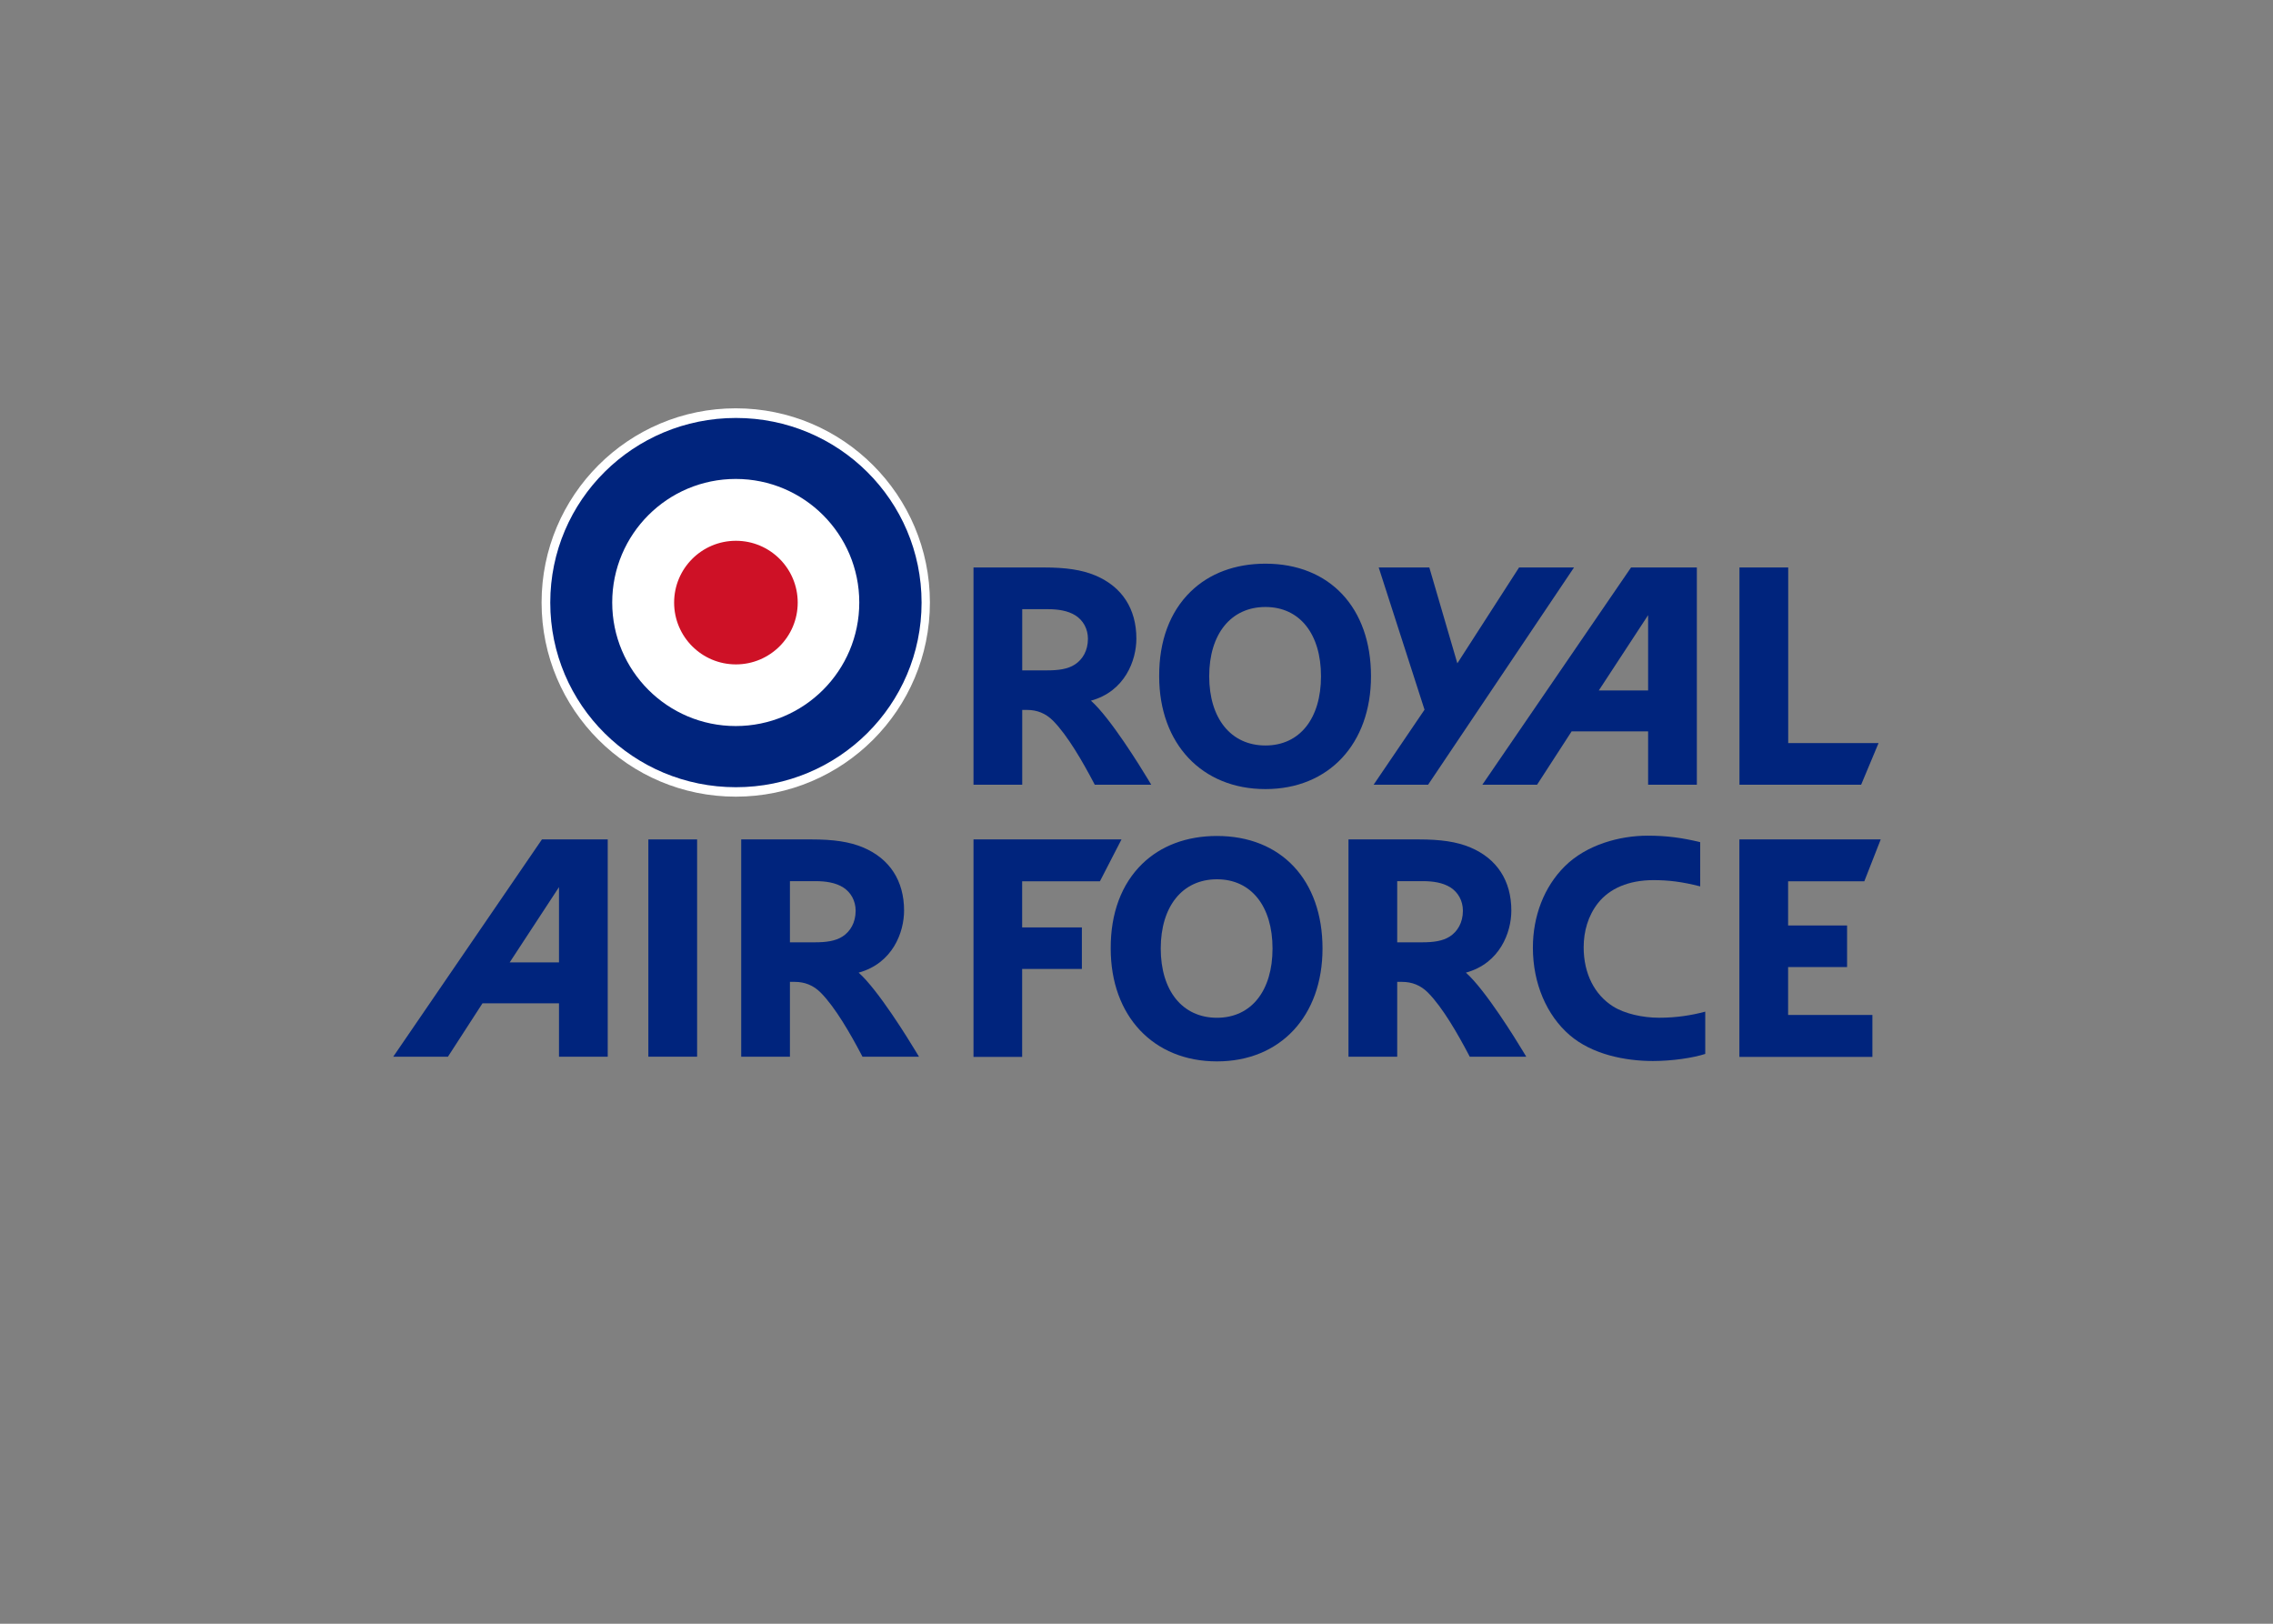
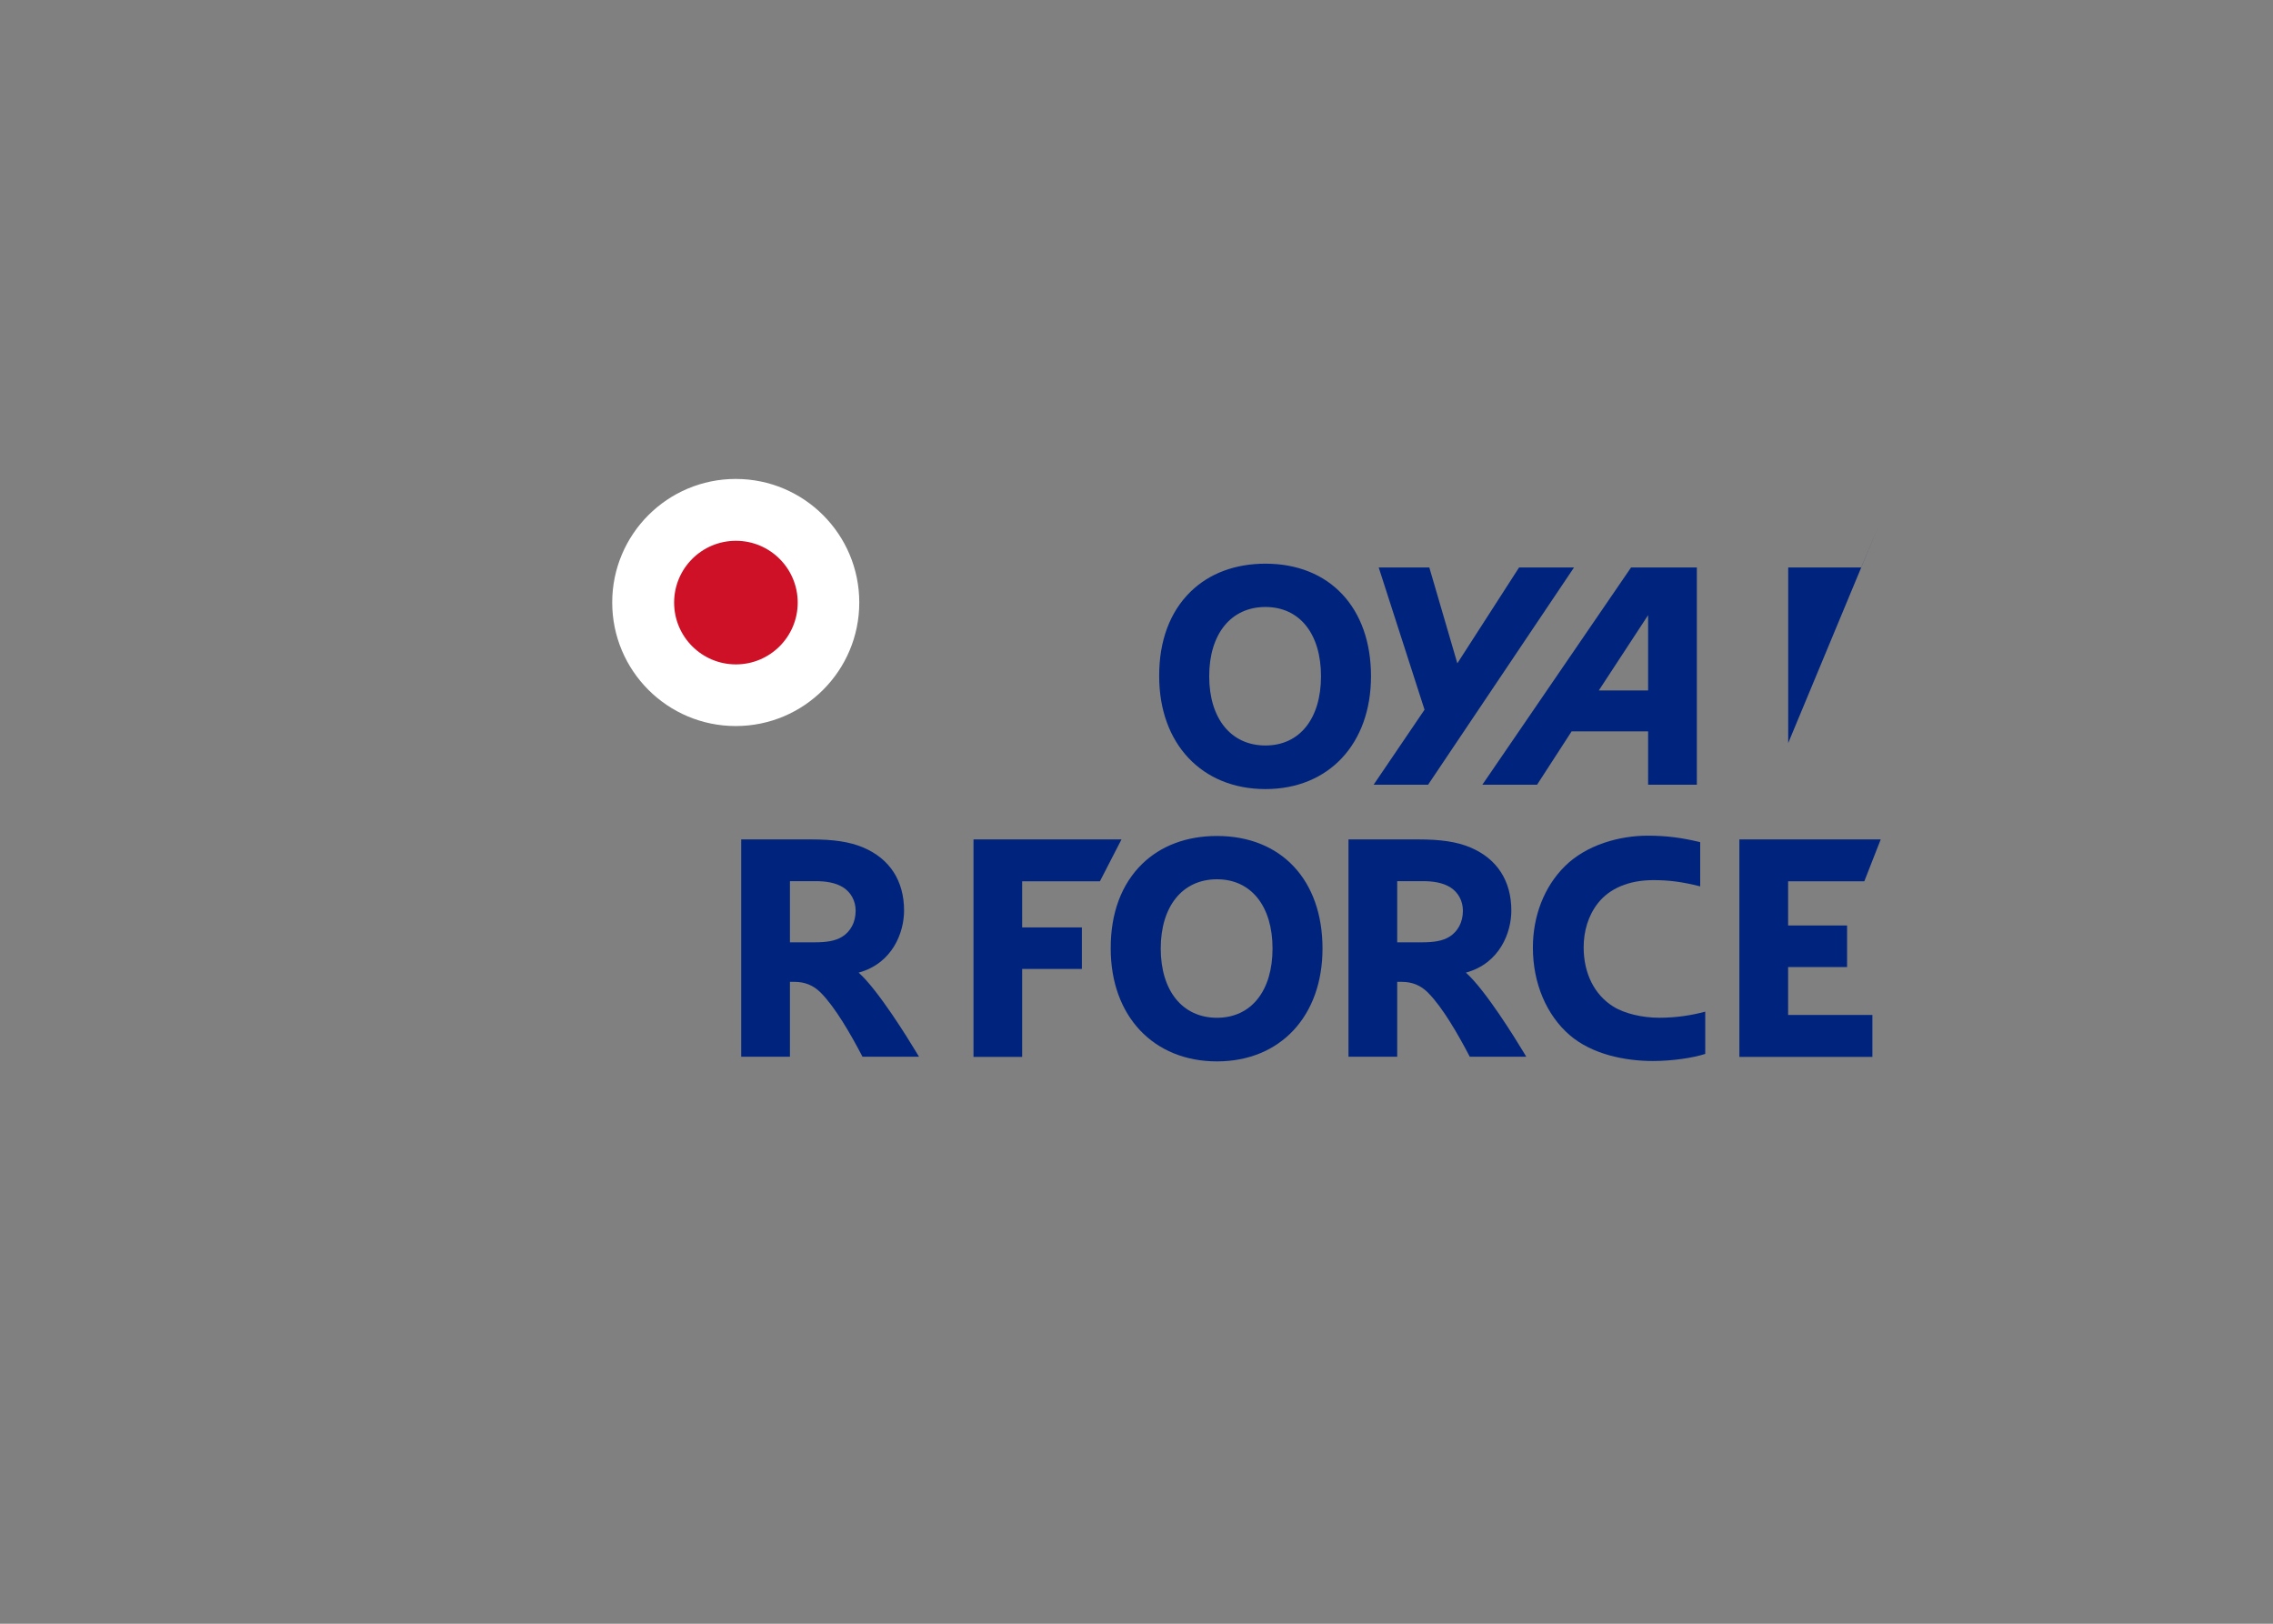
<svg xmlns="http://www.w3.org/2000/svg" width="210" height="150" viewBox="0 0 210 150" version="1.1" id="svg5" xml:space="preserve">
  <rect x="0" y="0" width="210" height="150" fill="#808080" stroke="none" />
  <defs id="defs2" />
  <g id="layer1">
    <g id="g4754" transform="matrix(0.402,0,0,0.402,36.331,37.72)">
-       <path d="m 123.338,44.621 c 0,24.644 -19.978,44.621 -44.622,44.621 -24.646,0 -44.624,-19.977 -44.624,-44.621 C 34.093,19.977 54.071,0 78.717,0 103.36,0 123.338,19.978 123.338,44.621 Z" style="fill:#ffffff;fill-rule:nonzero;stroke:none;stroke-width:0.603pt;stroke-linecap:butt;stroke-linejoin:miter;stroke-dasharray:none" id="path202" />
      <g style="fill:#00247d;fill-opacity:1;fill-rule:nonzero;stroke:none;stroke-width:1pt;stroke-linecap:butt;stroke-linejoin:miter;stroke-dasharray:none" id="g206" transform="scale(0.603)">
-         <path d="m 38.628,36.988 c -2.711,1.758 -6.253,2.229 -10.624,2.229 H 18.569 V 15.9 h 9.841 c 3.723,0 7.578,0.543 10.475,2.4 2.941,1.883 4.728,5.101 4.728,8.883 0,4.53 -2.045,7.9 -4.985,9.805 z m 6.127,13.78 C 57.723,47.218 62.075,35.408 62.075,27.112 62.075,15.75 56.601,7.335 46.47,3.067 41.262,0.876 35.159,0 26.674,0 H 0 V 82.798 H 18.569 V 54.293 h 1.887 c 3.72,0 7.049,1.271 9.887,4.14 5.599,5.66 11.43,15.916 15.446,23.542 l 0.432,0.823 h 21.53 L 66.378,80.526 C 63.793,76.237 52.195,57.362 44.755,50.768 Z" style="fill:#00247d;fill-opacity:1" transform="translate(221.157,60.65)" id="path204" />
-       </g>
+         </g>
      <g style="fill:#00247d;fill-opacity:1;fill-rule:nonzero;stroke:none;stroke-width:1pt;stroke-linecap:butt;stroke-linejoin:miter;stroke-dasharray:none" id="g210" transform="scale(0.603)">
        <path d="m 61.738,42.896 c 0,16.029 -8.047,26.388 -21.17,26.388 -13.206,0 -21.439,-10.36 -21.439,-26.388 0,-16.034 8.233,-26.391 21.439,-26.391 13.123,0 21.17,10.357 21.17,26.39 z M 40.568,0 C 29.013,0 19.164,3.712 12.049,10.646 4.149,18.34 0,29.462 0.063,42.904 0.063,68.617 16.337,85.9 40.568,85.9 64.717,85.9 80.795,68.616 80.795,42.895 80.795,16.838 65.09,0 40.568,0 Z" style="fill:#00247d;fill-opacity:1" transform="translate(291.862,59.208)" id="path208" />
      </g>
      <g style="fill:#00247d;fill-opacity:1;fill-rule:nonzero;stroke:none;stroke-width:1pt;stroke-linecap:butt;stroke-linejoin:miter;stroke-dasharray:none" id="g214" transform="scale(0.603)">
        <path d="M 55.438,0 31.913,36.53 21.231,0 H 1.939 L 19.406,54.205 0,82.798 H 20.759 L 76.38,0 Z" style="fill:#00247d;fill-opacity:1" transform="translate(373.653,60.65)" id="path212" />
      </g>
      <g style="fill:#00247d;fill-opacity:1;fill-rule:nonzero;stroke:none;stroke-width:1pt;stroke-linecap:butt;stroke-linejoin:miter;stroke-dasharray:none" id="g218" transform="scale(0.603)">
-         <path d="M 18.579,66.914 V 0 H 0 v 82.798 h 46.373 l 6.643,-15.884 z" style="fill:#00247d;fill-opacity:1" transform="translate(513.09,60.65)" id="path216" />
+         <path d="M 18.579,66.914 V 0 H 0 h 46.373 l 6.643,-15.884 z" style="fill:#00247d;fill-opacity:1" transform="translate(513.09,60.65)" id="path216" />
      </g>
      <g style="fill:#00247d;fill-opacity:1;fill-rule:nonzero;stroke:none;stroke-width:1pt;stroke-linecap:butt;stroke-linejoin:miter;stroke-dasharray:none" id="g222" transform="scale(0.603)">
        <path d="M 44.392,46.864 63.18,18.172 V 46.864 Z M 81.756,0 H 56.68 L 0,82.798 H 20.855 L 34.029,62.463 H 63.18 v 20.335 h 18.576 z" style="fill:#00247d;fill-opacity:1" transform="translate(415.092,60.65)" id="path220" />
      </g>
      <g style="fill:#00247d;fill-opacity:1;fill-rule:nonzero;stroke:none;stroke-width:1pt;stroke-linecap:butt;stroke-linejoin:miter;stroke-dasharray:none" id="g226" transform="scale(0.603)">
        <path d="m 38.628,36.996 c -2.712,1.753 -6.249,2.22 -10.618,2.22 h -9.438 v -23.31 h 9.843 c 3.721,0 7.571,0.544 10.469,2.402 2.941,1.878 4.73,5.1 4.73,8.881 0,4.528 -2.046,7.898 -4.986,9.807 z M 44.756,50.77 C 57.727,47.224 62.075,35.412 62.075,27.121 62.075,15.754 56.603,7.338 46.469,3.067 41.262,0.874 35.16,0 26.676,0 H 0 V 82.804 H 18.572 V 54.295 h 1.882 c 3.722,0 7.054,1.267 9.892,4.141 5.598,5.654 11.426,15.918 15.441,23.543 l 0.434,0.825 H 67.753 L 66.377,80.526 C 63.793,76.243 52.193,57.362 44.756,50.77 Z" style="fill:#00247d;fill-opacity:1" transform="translate(132.62,164.288)" id="path224" />
      </g>
      <g style="fill:#00247d;fill-opacity:1;fill-rule:nonzero;stroke:none;stroke-width:1pt;stroke-linecap:butt;stroke-linejoin:miter;stroke-dasharray:none" id="g230" transform="scale(0.603)">
        <path d="m 38.626,36.996 c -2.712,1.753 -6.251,2.22 -10.622,2.22 h -9.433 v -23.31 h 9.844 c 3.715,0 7.565,0.544 10.463,2.402 2.942,1.878 4.731,5.1 4.731,8.881 0,4.528 -2.045,7.898 -4.983,9.807 z M 44.751,50.77 C 57.725,47.224 62.071,35.412 62.071,27.121 62.071,15.754 56.601,7.338 46.464,3.067 41.26,0.874 35.159,0 26.676,0 H 0 V 82.804 H 18.571 V 54.295 h 1.881 c 3.723,0 7.053,1.267 9.894,4.141 5.596,5.654 11.421,15.918 15.443,23.543 l 0.429,0.825 H 67.755 L 66.38,80.526 C 63.797,76.243 52.188,57.362 44.751,50.77 Z" style="fill:#00247d;fill-opacity:1" transform="translate(364.074,164.288)" id="path228" />
      </g>
      <g style="fill:#00247d;fill-opacity:1;fill-rule:nonzero;stroke:none;stroke-width:1pt;stroke-linecap:butt;stroke-linejoin:miter;stroke-dasharray:none" id="g234" transform="scale(0.603)">
        <path d="m 61.738,42.894 c 0,16.033 -8.055,26.388 -21.175,26.388 -13.204,0 -21.431,-10.355 -21.431,-26.388 0,-16.026 8.227,-26.388 21.431,-26.388 13.12,0 21.175,10.362 21.175,26.388 z M 40.563,0 C 29.018,0 19.17,3.714 12.05,10.651 4.153,18.349 0,29.469 0.067,42.904 c 0,25.714 16.274,43 40.496,43 24.155,0 40.228,-17.286 40.228,-43.01 C 80.791,16.842 65.097,0 40.563,0 Z" style="fill:#00247d;fill-opacity:1" transform="translate(273.387,162.977)" id="path232" />
      </g>
      <g style="fill:#00247d;fill-opacity:1;fill-rule:nonzero;stroke:none;stroke-width:1pt;stroke-linecap:butt;stroke-linejoin:miter;stroke-dasharray:none" id="g238" transform="scale(0.603)">
-         <path d="M 44.38,46.87 63.175,18.174 V 46.87 Z M 81.75,0 H 56.672 L 0,82.804 H 20.847 L 34.017,62.458 H 63.175 V 82.804 H 81.749 V 0 Z" style="fill:#00247d;fill-opacity:1" transform="translate(0,164.288)" id="path236" />
-       </g>
+         </g>
      <g style="fill:#00247d;fill-opacity:1;fill-rule:nonzero;stroke:none;stroke-width:1pt;stroke-linecap:butt;stroke-linejoin:miter;stroke-dasharray:none" id="g242" transform="scale(0.603)">
-         <path d="M 0,0 V 82.804 H 18.578 V 0 Z" style="fill:#00247d;fill-opacity:1" transform="translate(97.236,164.288)" id="path240" />
-       </g>
+         </g>
      <g style="fill:#00247d;fill-opacity:1;fill-rule:nonzero;stroke:none;stroke-width:1pt;stroke-linecap:butt;stroke-linejoin:miter;stroke-dasharray:none" id="g246" transform="scale(0.603)">
        <path d="M 18.54,15.967 H 48.18 L 56.405,0 H 0 V 82.88 H 18.54 V 49.371 H 41.305 V 33.529 H 18.54 Z" style="fill:#00247d;fill-opacity:1" transform="translate(221.157,164.288)" id="path244" />
      </g>
      <g style="fill:#00247d;fill-opacity:1;fill-rule:nonzero;stroke:none;stroke-width:1pt;stroke-linecap:butt;stroke-linejoin:miter;stroke-dasharray:none" id="g250" transform="scale(0.603)">
        <path d="M 48.124,69.384 C 41.781,69.384 34.97,67.842 30.57,65.079 23.504,60.631 19.354,52.555 19.354,42.552 c 0,-6.001 1.637,-12.016 5.508,-16.914 4.346,-5.479 11.627,-8.694 21.058,-8.694 5.792,0 10.872,0.603 17.85,2.383 V 2.475 C 56.854,0.796 51.008,0 43.752,0 33.129,0 20.476,3.417 12.182,11.648 4.199,19.556 0,30.768 0,42.668 c 0,13.708 5.3,25.789 13.981,33.305 8.552,7.4 21.213,9.902 31.756,9.902 7.304,0 15.344,-1.186 19.958,-2.704 V 67.065 c -5.225,1.392 -10.937,2.319 -17.571,2.319 z" style="fill:#00247d;fill-opacity:1" transform="translate(434.355,162.862)" id="path248" />
      </g>
      <g style="fill:#00247d;fill-opacity:1;fill-rule:nonzero;stroke:none;stroke-width:1pt;stroke-linecap:butt;stroke-linejoin:miter;stroke-dasharray:none" id="g254" transform="scale(0.603)">
        <path d="M 18.575,66.908 V 48.643 H 41.046 V 32.809 H 18.575 V 15.967 H 47.613 L 53.87,0 H 0 V 82.88 H 50.696 V 66.908 Z" style="fill:#00247d;fill-opacity:1" transform="translate(513.058,164.288)" id="path252" />
      </g>
      <g style="fill:#00247d;fill-opacity:1;fill-rule:nonzero;stroke:none;stroke-width:1pt;stroke-linecap:butt;stroke-linejoin:miter;stroke-dasharray:none" id="g258" transform="scale(0.603)">
-         <path d="m 70.762,0 c 39.022,0 70.758,31.339 70.758,70.361 0,39.024 -31.736,70.361 -70.758,70.361 C 31.739,140.722 0,109.385 0,70.362 0,31.338 31.74,0 70.762,0 Z" style="fill:#00247d;fill-opacity:1" transform="translate(59.846,3.675)" id="path256" />
-       </g>
+         </g>
      <path d="m 78.717,16.231 c 15.679,0 28.389,12.712 28.389,28.39 0,15.681 -12.711,28.393 -28.389,28.393 -15.681,0 -28.392,-12.712 -28.392,-28.393 0,-15.678 12.711,-28.39 28.392,-28.39 z" style="fill:#ffffff;fill-rule:nonzero;stroke:none;stroke-width:0.603pt;stroke-linecap:butt;stroke-linejoin:miter;stroke-dasharray:none" id="path260" />
      <g style="fill:#ce1126;fill-opacity:1;fill-rule:nonzero;stroke:none;stroke-width:1pt;stroke-linecap:butt;stroke-linejoin:miter;stroke-dasharray:none" id="g264" transform="scale(0.603)">
        <path d="m 23.554,0 c 13.007,0 23.55,10.541 23.55,23.552 0,13.01 -10.543,23.554 -23.55,23.554 C 10.548,47.106 0,36.562 0,23.552 0,10.54 10.548,0 23.554,0 Z" style="fill:#ce1126;fill-opacity:1" transform="translate(107.054,50.484)" id="path262" />
      </g>
    </g>
  </g>
</svg>